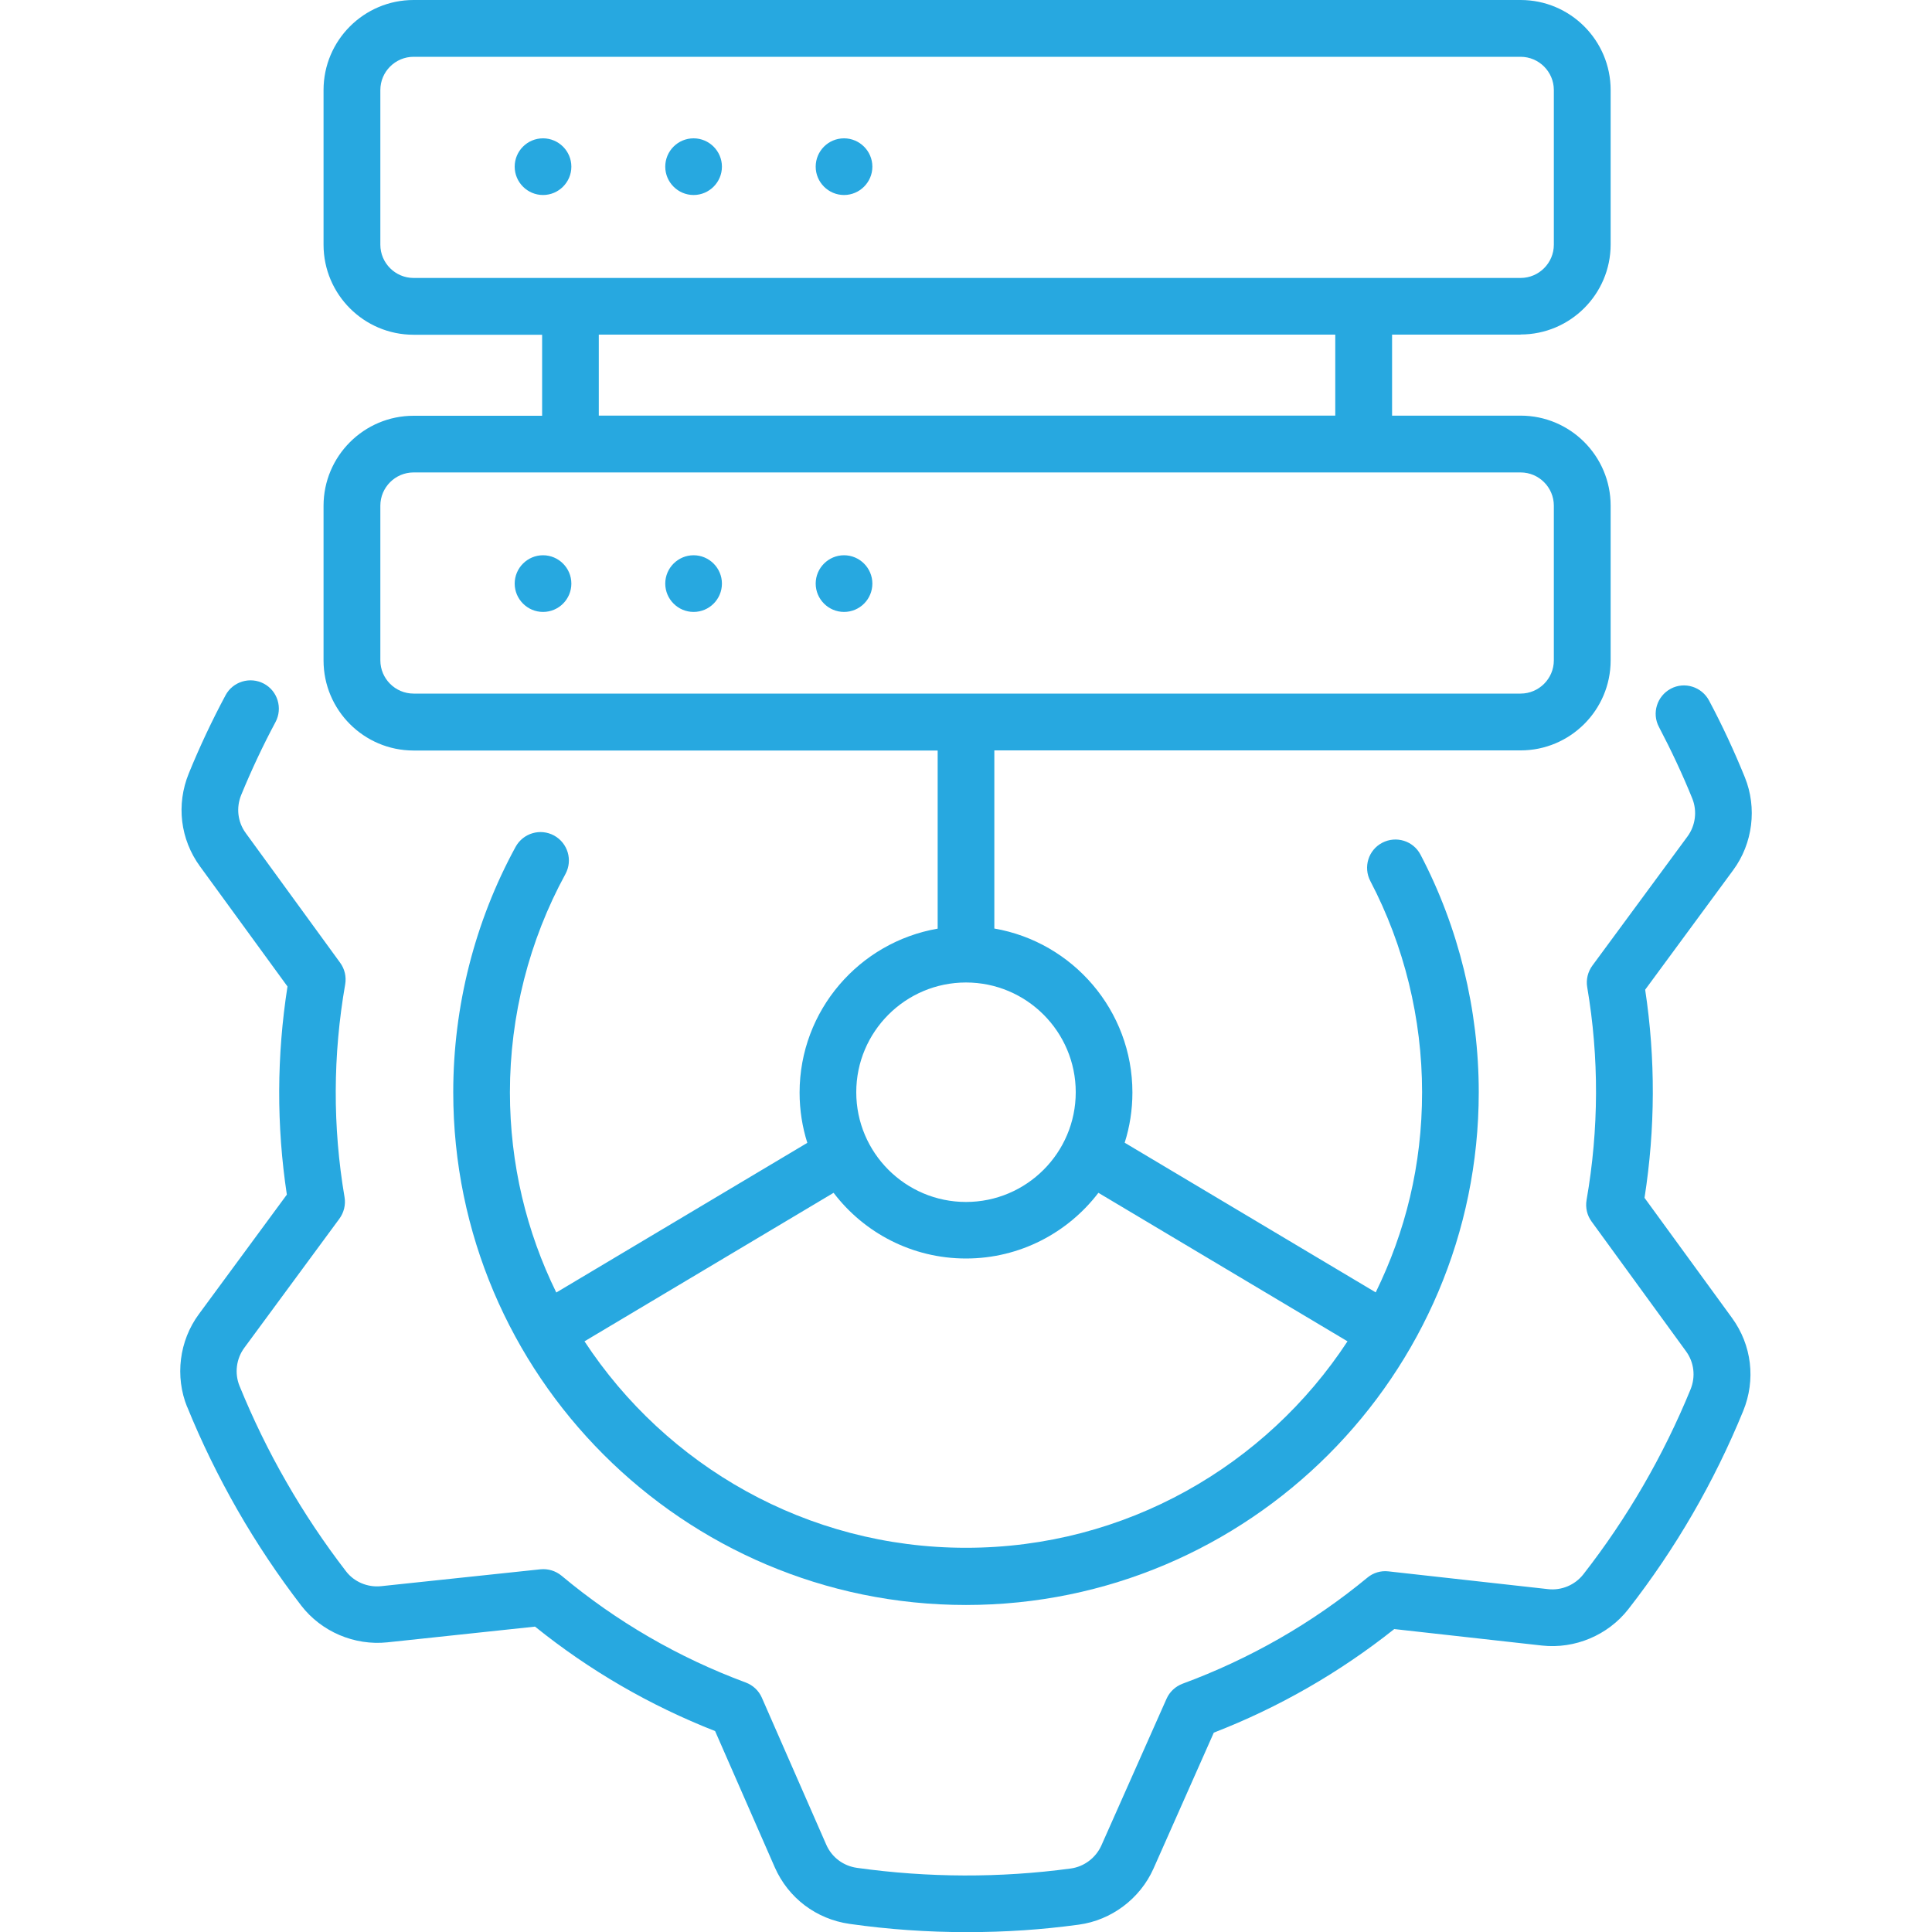
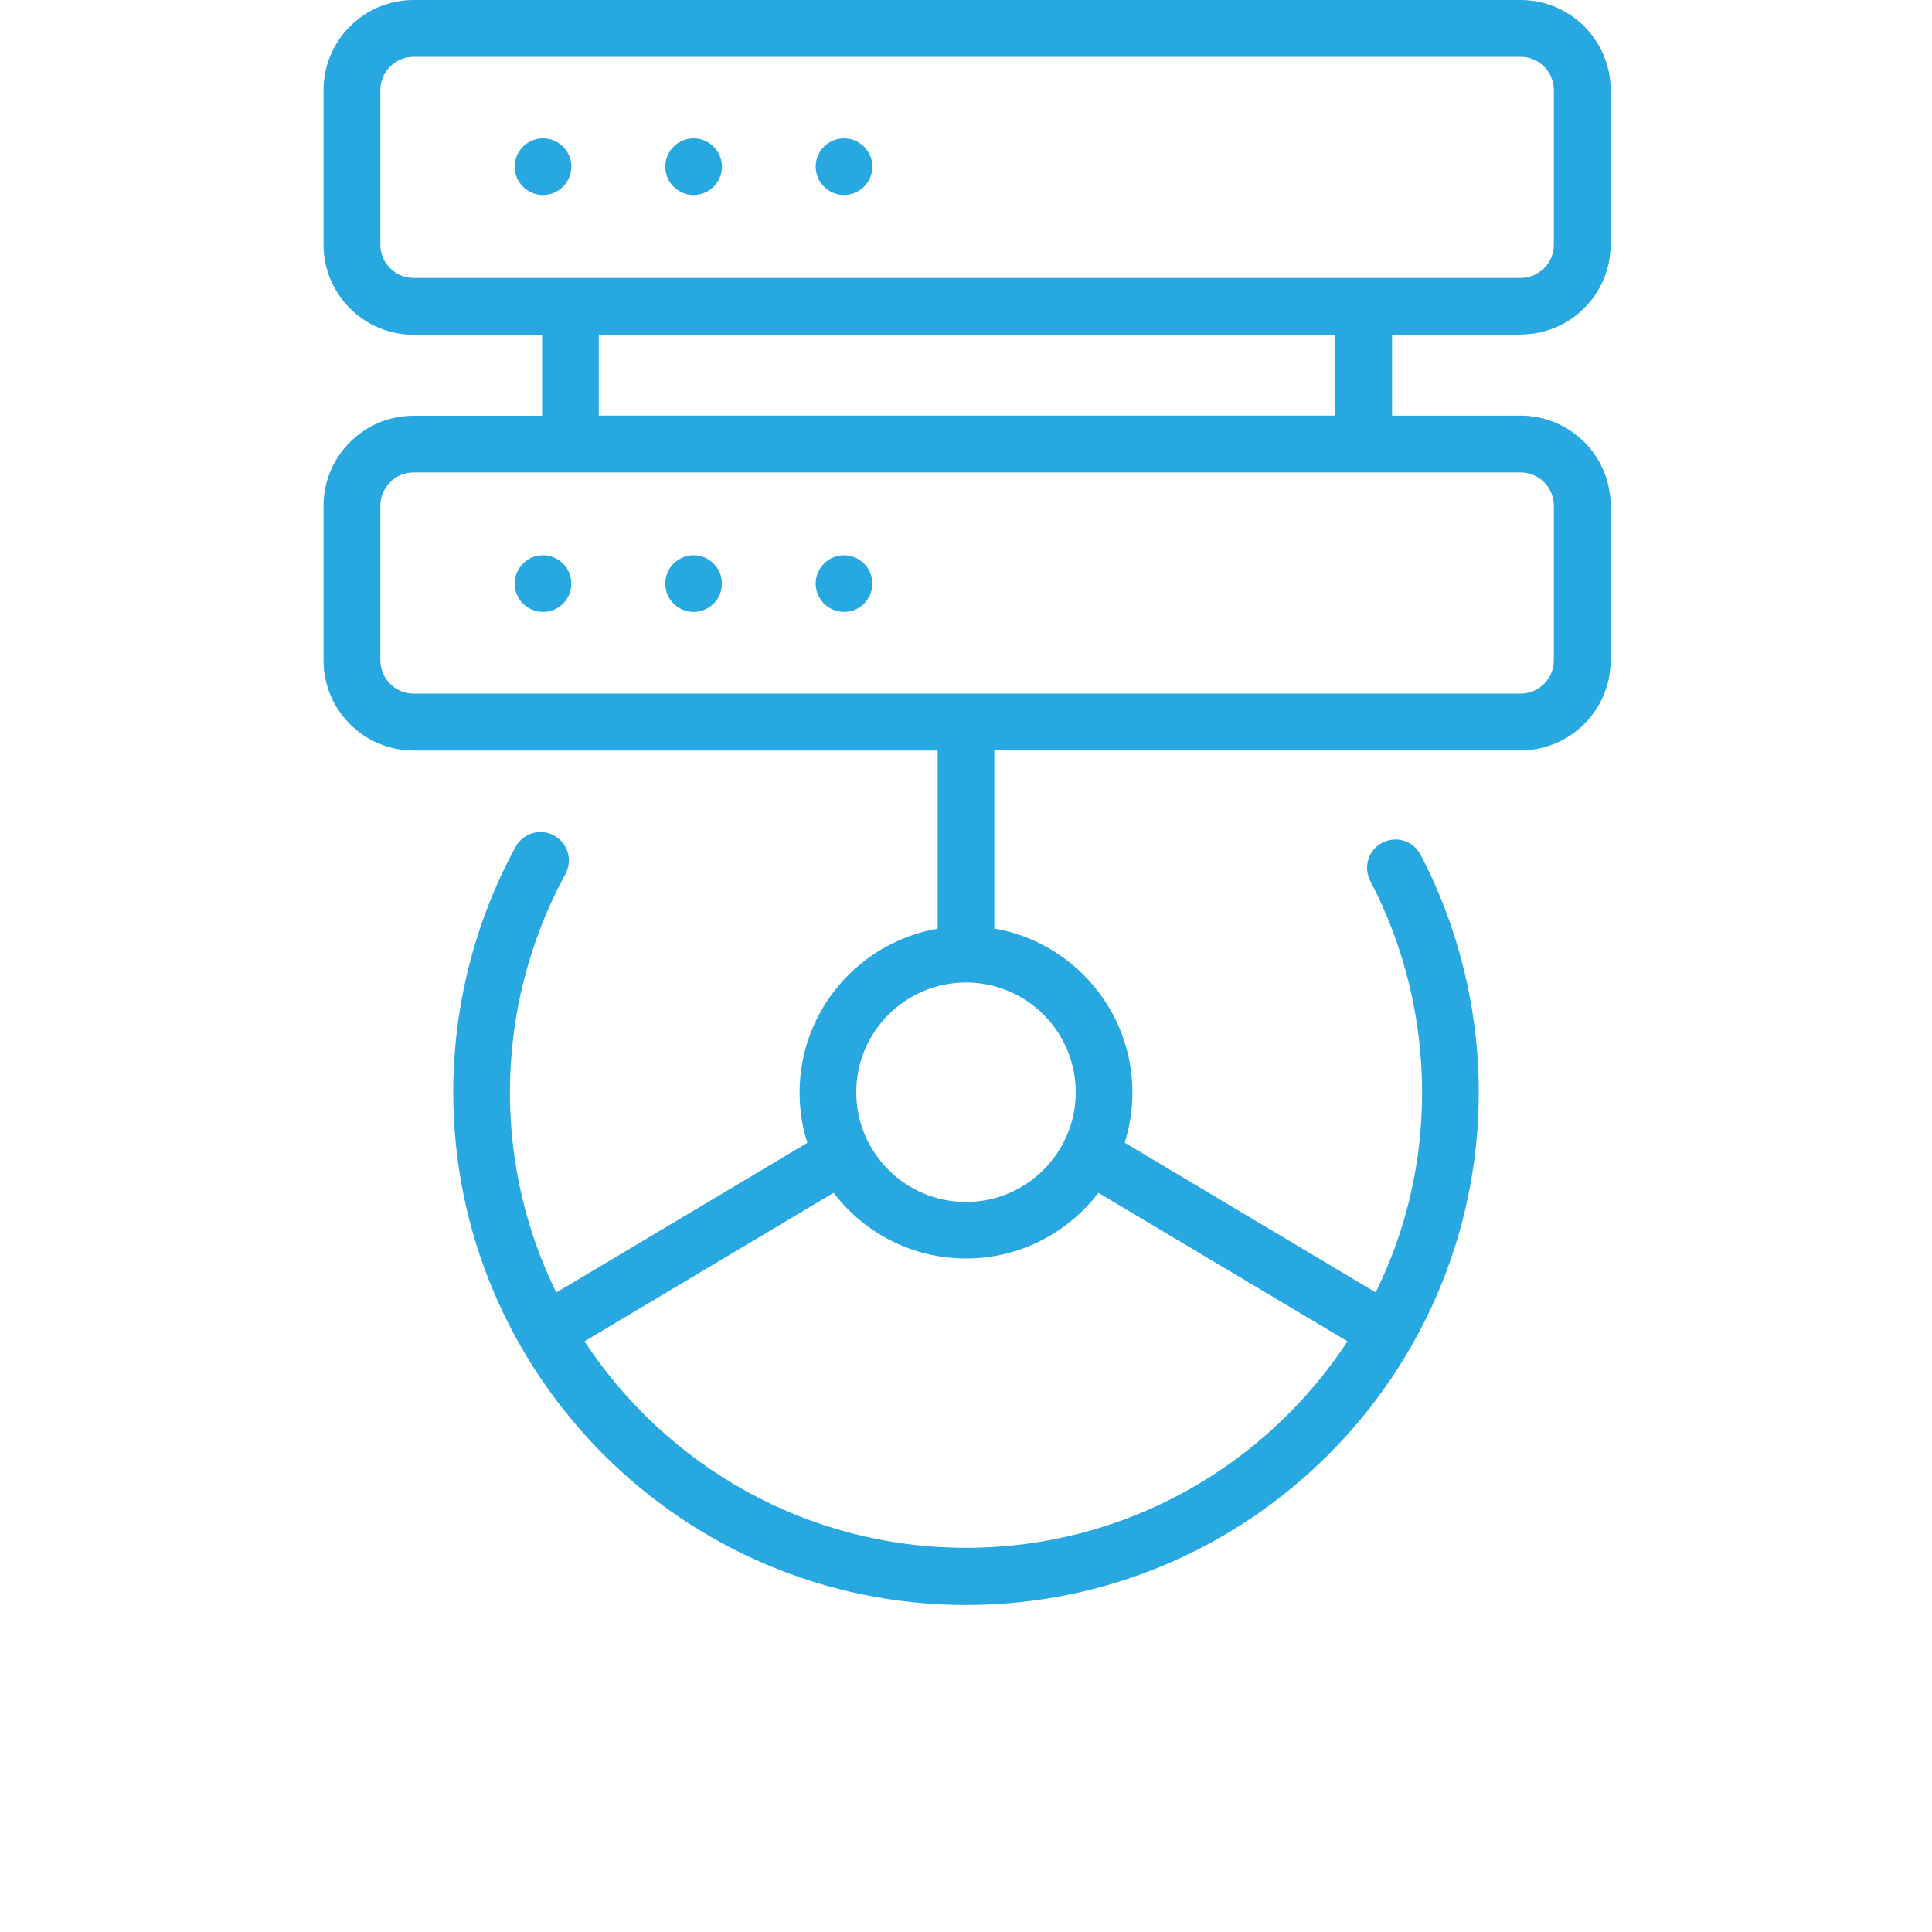
<svg xmlns="http://www.w3.org/2000/svg" id="Layer_1" data-name="Layer 1" viewBox="0 0 150 150">
  <defs>
    <style>
      .cls-1 {
        fill: #27a8e0;
        stroke-width: 0px;
      }
    </style>
  </defs>
  <g id="NewGroup55-0">
    <g>
-       <path class="cls-1" d="m14.53,109.22c1.11,2.74,2.43,5.43,3.91,8.02,1.48,2.58,3.15,5.08,4.95,7.42,1.57,2.03,4.13,3.12,6.69,2.85l11.46-1.22c4.22,3.4,8.91,6.12,13.98,8.11l4.63,10.57c1.05,2.39,3.22,4.03,5.81,4.4,3.02.43,6.06.64,9.1.64s5.81-.19,8.69-.58c2.54-.34,4.77-2.02,5.81-4.36l4.68-10.55c2.51-.97,4.96-2.14,7.31-3.49,2.35-1.35,4.6-2.88,6.7-4.55l11.47,1.28c2.55.28,5.12-.8,6.7-2.82,3.66-4.69,6.66-9.86,8.92-15.39.99-2.42.67-5.12-.87-7.23l-6.79-9.32c.84-5.38.86-10.81.05-16.16l6.83-9.28c1.53-2.07,1.87-4.84.91-7.21-.82-2.02-1.75-4.03-2.78-5.96-.57-1.07-1.9-1.49-2.97-.92-1.07.57-1.49,1.9-.92,2.97.95,1.81,1.83,3.68,2.59,5.56.39.97.25,2.1-.38,2.95l-7.38,10.02c-.35.48-.5,1.08-.4,1.67.93,5.47.91,11.03-.05,16.53-.1.59.04,1.19.39,1.67l7.33,10.07c.63.86.76,1.97.35,2.97-2.11,5.15-4.91,9.98-8.32,14.35-.65.83-1.7,1.27-2.74,1.15l-12.39-1.38c-.59-.07-1.19.11-1.64.49-2.12,1.75-4.41,3.34-6.82,4.72-2.41,1.38-4.94,2.56-7.52,3.51-.56.21-1.01.63-1.25,1.17l-5.06,11.39c-.43.96-1.34,1.65-2.38,1.79-5.49.74-11.07.72-16.59-.05-1.07-.15-1.96-.82-2.39-1.8l-5-11.41c-.24-.55-.69-.97-1.25-1.18-5.23-1.94-10.04-4.73-14.3-8.29-.46-.38-1.05-.56-1.64-.5l-12.37,1.31c-1.05.11-2.1-.33-2.73-1.16-1.68-2.18-3.24-4.51-4.62-6.92-1.39-2.41-2.61-4.93-3.65-7.48-.39-.97-.25-2.1.38-2.95l7.38-10.02c.35-.48.5-1.08.4-1.67-.93-5.47-.91-11.03.05-16.53.1-.59-.04-1.19-.39-1.67l-7.33-10.07c-.63-.86-.76-1.97-.35-2.97.79-1.92,1.68-3.82,2.66-5.65.57-1.07.17-2.41-.9-2.98-1.07-.57-2.41-.17-2.98.9-1.05,1.96-2.01,4-2.85,6.06-.99,2.42-.67,5.12.87,7.23l6.79,9.32c-.84,5.38-.86,10.81-.05,16.16l-6.83,9.28c-1.53,2.07-1.87,4.84-.91,7.21h0Z" />
      <path class="cls-1" d="m103.67,32.27h-57.18v-6.29h57.18v6.29h0Zm16.97,6.99v12.01c0,1.42-1.16,2.58-2.58,2.58H32.11c-1.42,0-2.58-1.16-2.58-2.58v-12.01c0-1.42,1.16-2.58,2.58-2.58h85.95c1.42,0,2.58,1.16,2.58,2.58h0ZM29.53,18.99V6.99c0-1.42,1.16-2.58,2.58-2.58h85.95c1.42,0,2.58,1.16,2.58,2.58v12.01c0,1.42-1.16,2.58-2.58,2.58H32.11c-1.42,0-2.58-1.16-2.58-2.58h0Zm53.99,65.81c0,4.7-3.82,8.52-8.52,8.52s-8.52-3.82-8.52-8.52,3.82-8.52,8.52-8.52,8.52,3.82,8.52,8.52h0Zm21.1,19.34c-6.33,9.65-17.24,16.03-29.62,16.03s-23.29-6.39-29.62-16.03l19.34-11.53c2.36,3.1,6.09,5.1,10.28,5.1s7.92-2.01,10.28-5.1l19.34,11.53h0Zm13.44-78.17c3.85,0,6.99-3.13,6.99-6.99V6.99c0-3.85-3.13-6.99-6.99-6.99H32.11c-3.85,0-6.99,3.13-6.99,6.99v12.01c0,3.85,3.13,6.99,6.99,6.99h9.98v6.29h-9.98c-3.85,0-6.99,3.13-6.99,6.99v12.01c0,3.85,3.13,6.99,6.99,6.99h40.69v13.83c-6.08,1.05-10.72,6.35-10.72,12.73,0,1.36.21,2.67.6,3.9l-19.49,11.62c-2.31-4.7-3.6-9.97-3.6-15.55,0-5.92,1.49-11.78,4.31-16.94.58-1.07.19-2.4-.88-2.99-1.07-.58-2.4-.19-2.99.88-3.17,5.81-4.84,12.39-4.84,19.05,0,21.95,17.86,39.81,39.81,39.81s39.81-17.86,39.81-39.81c0-6.41-1.56-12.79-4.52-18.44-.56-1.08-1.89-1.49-2.97-.93-1.08.56-1.49,1.89-.93,2.97,2.63,5.02,4.02,10.69,4.02,16.39s-1.3,10.85-3.6,15.55l-19.49-11.62c.39-1.23.6-2.54.6-3.9,0-6.37-4.64-11.68-10.72-12.73v-13.83h40.86c3.85,0,6.99-3.13,6.99-6.99v-12.01c0-3.85-3.13-6.99-6.99-6.99h-9.98v-6.29h9.98Z" />
      <path class="cls-1" d="m42.16,10.74c-1.22,0-2.2.99-2.2,2.2s.99,2.2,2.2,2.2,2.2-.99,2.2-2.2-.99-2.2-2.2-2.2h0Z" />
      <path class="cls-1" d="m53.85,10.74c-1.22,0-2.2.99-2.2,2.2s.99,2.2,2.2,2.2,2.2-.99,2.2-2.2-.99-2.2-2.2-2.2h0Z" />
      <path class="cls-1" d="m65.53,10.74c-1.22,0-2.2.99-2.2,2.2s.99,2.2,2.2,2.2,2.2-.99,2.2-2.2-.99-2.2-2.2-2.2h0Z" />
      <path class="cls-1" d="m42.16,47.51c1.22,0,2.2-.99,2.2-2.2s-.99-2.2-2.2-2.2-2.2.99-2.2,2.2.99,2.2,2.2,2.2h0Z" />
      <path class="cls-1" d="m53.85,47.51c1.22,0,2.2-.99,2.2-2.2s-.99-2.2-2.2-2.2-2.2.99-2.2,2.2.99,2.2,2.2,2.2h0Z" />
      <path class="cls-1" d="m65.53,47.51c1.22,0,2.2-.99,2.2-2.2s-.99-2.2-2.2-2.2-2.2.99-2.2,2.2.99,2.2,2.2,2.2h0Z" />
    </g>
  </g>
</svg>